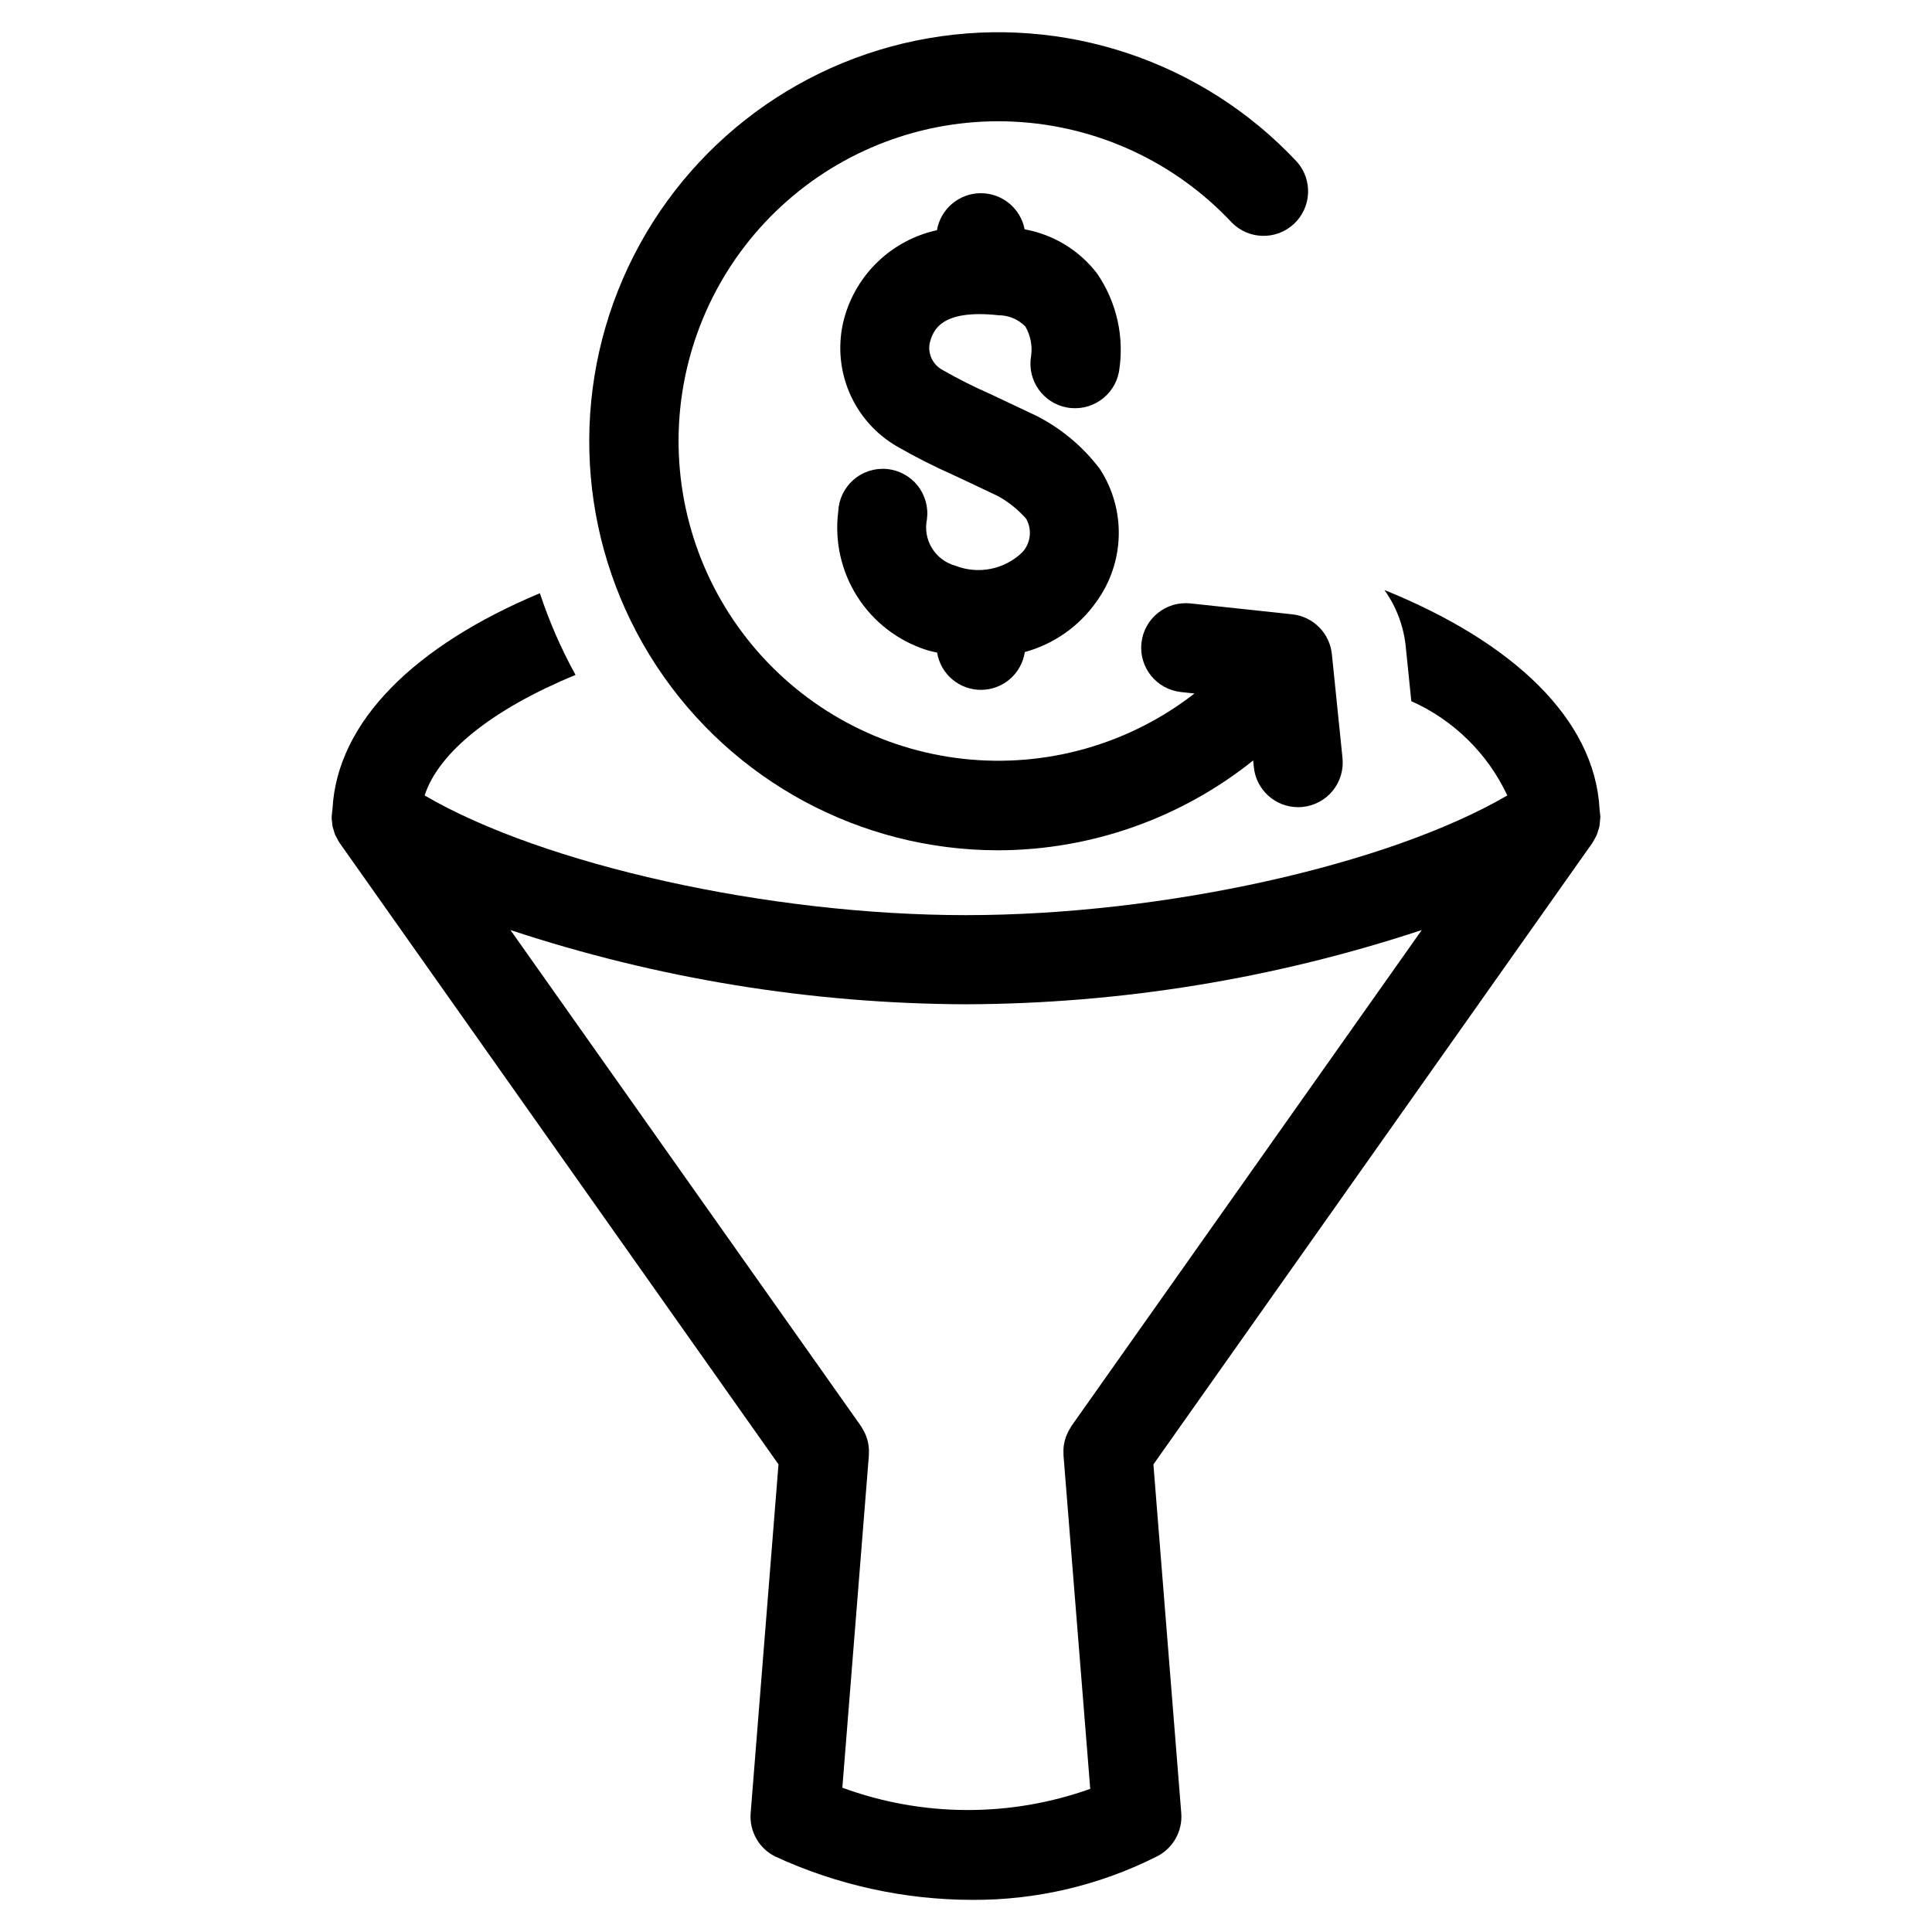
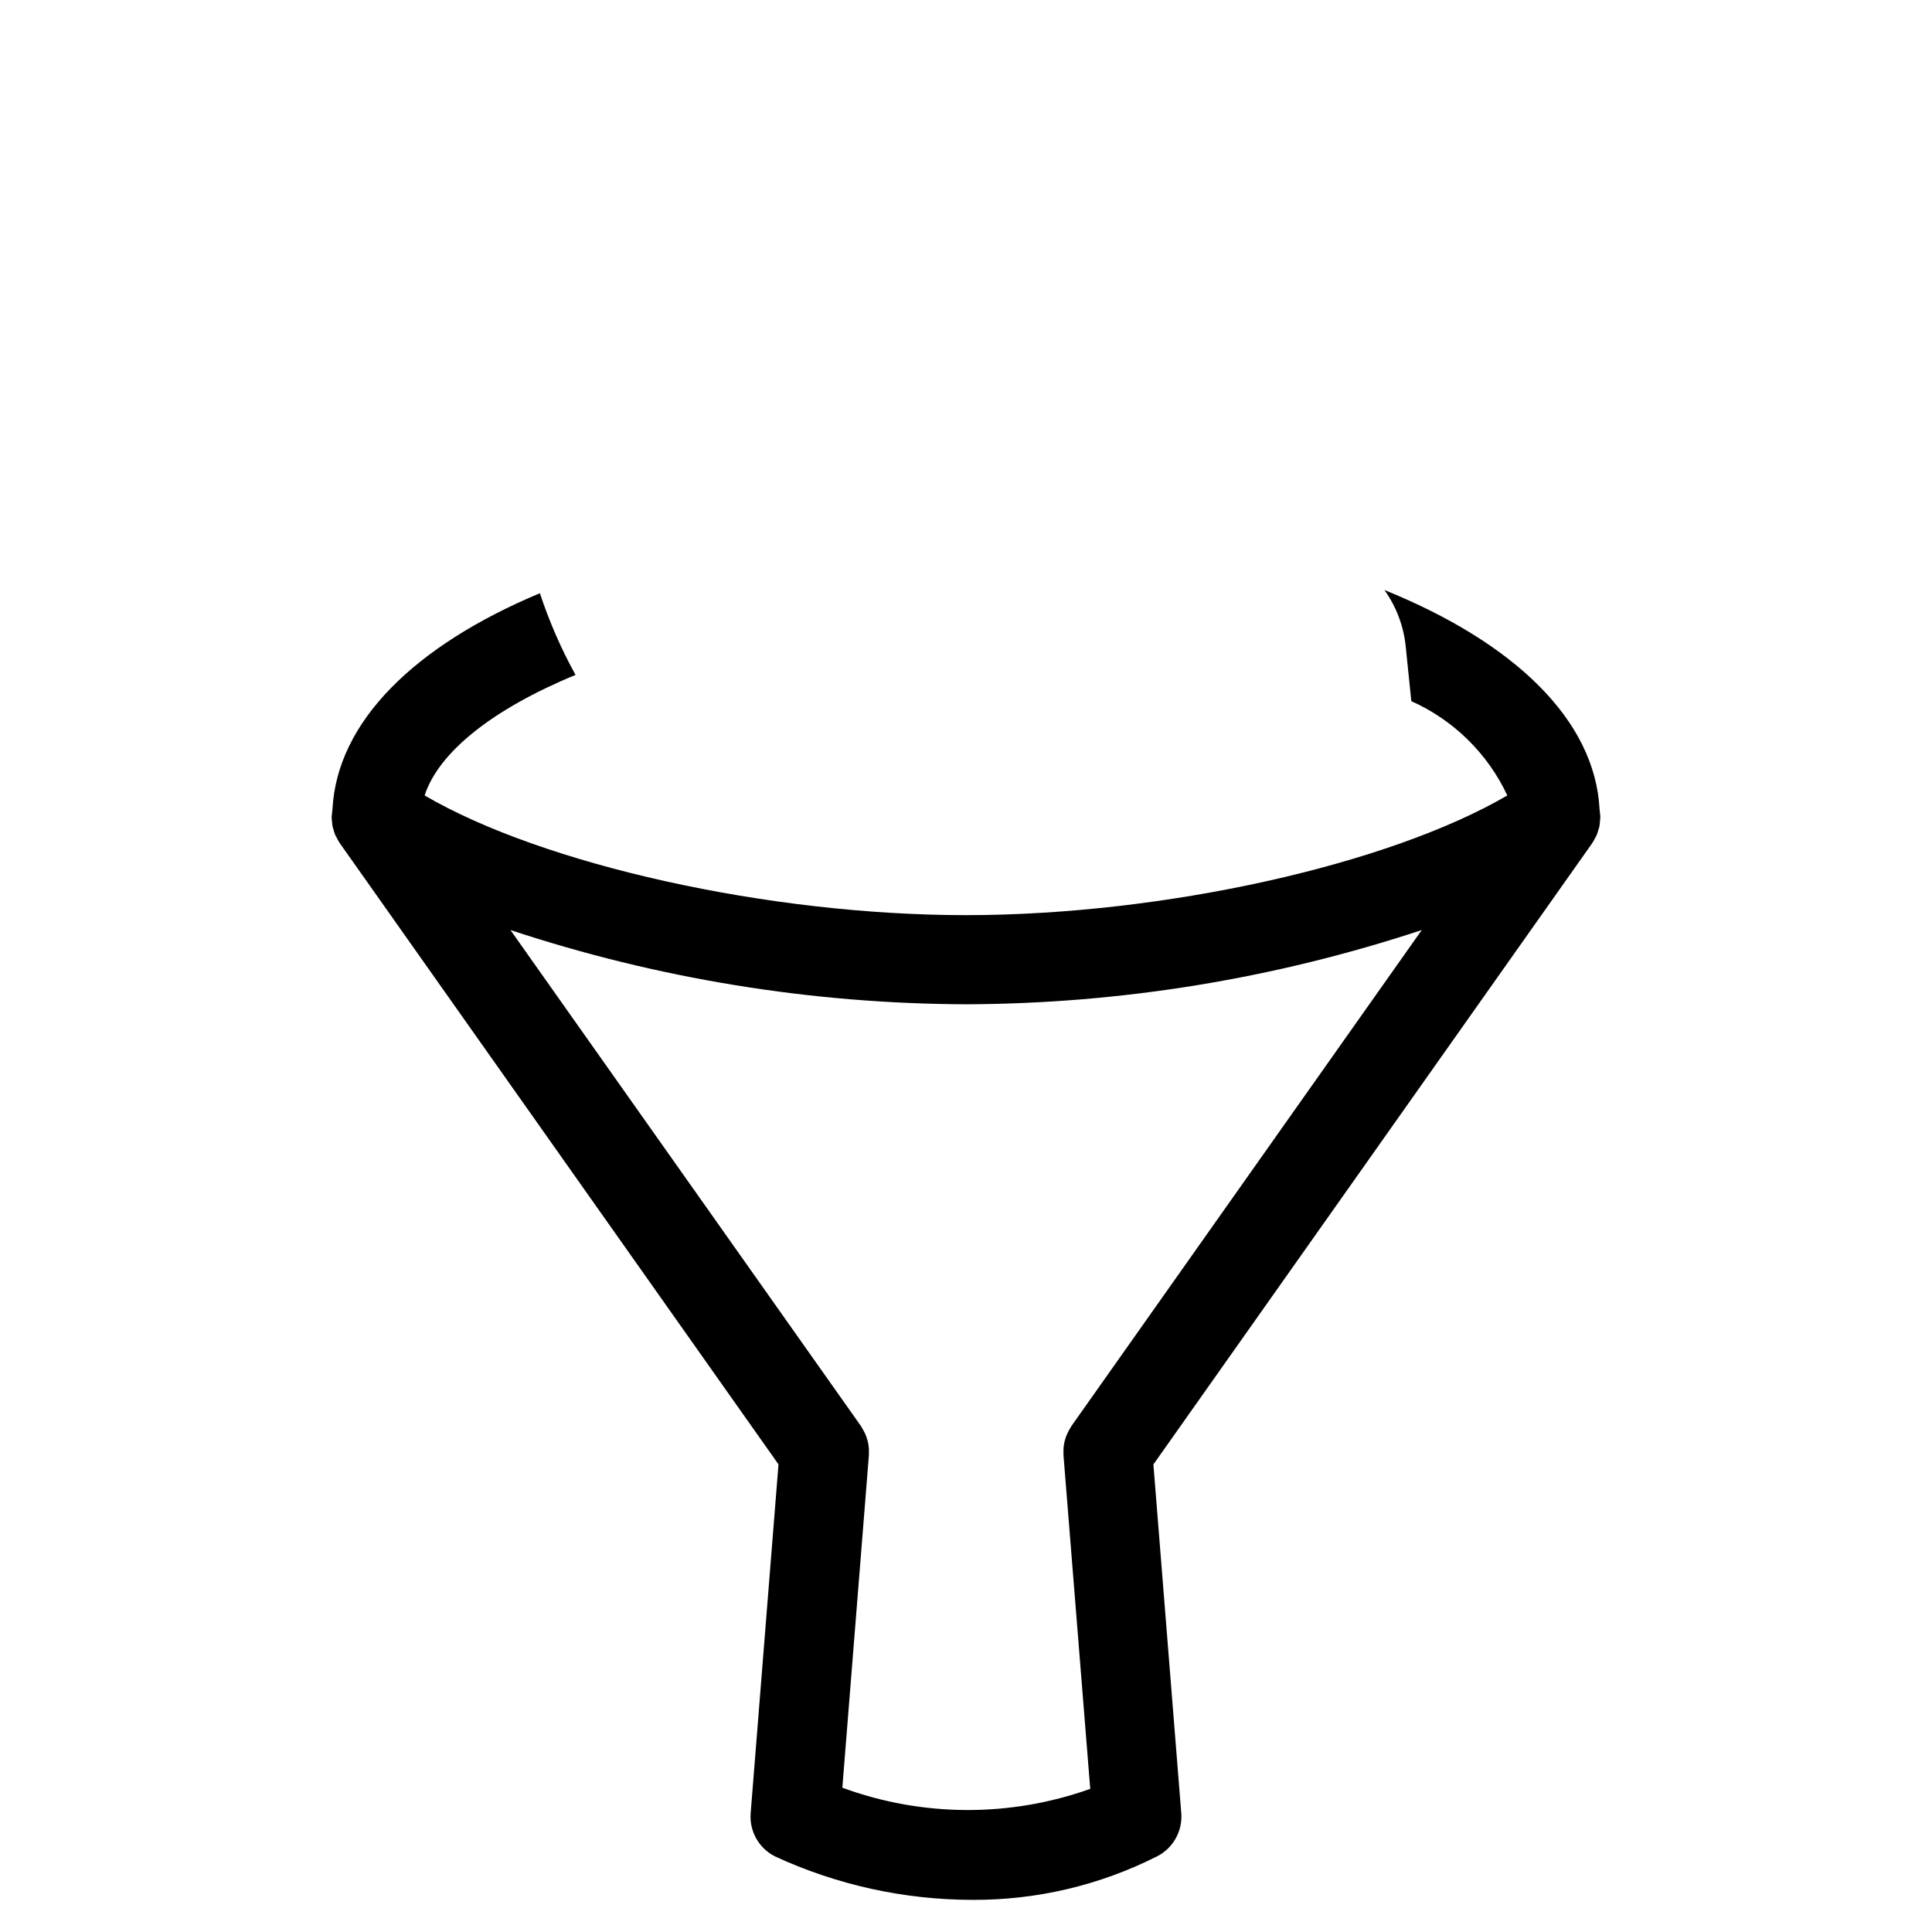
<svg xmlns="http://www.w3.org/2000/svg" fill="#000000" width="800px" height="800px" version="1.1" viewBox="144 144 512 512">
  <g>
-     <path d="m426.8 252c6.391 1.141 12.512-3.066 13.734-9.445 1.512-9.129-0.574-18.492-5.824-26.113-4.719-6.137-11.555-10.301-19.176-11.672-1.082-5.602-6.012-9.625-11.715-9.57-5.703 0.059-10.547 4.184-11.516 9.805-5.848 1.273-11.23 4.129-15.566 8.25-4.332 4.121-7.453 9.355-9.02 15.129-1.73 6.441-1.277 13.273 1.285 19.43s7.094 11.289 12.887 14.594c4.719 2.711 9.578 5.172 14.555 7.379 3 1.402 6.824 3.195 11.996 5.668 2.836 1.559 5.379 3.602 7.512 6.035 1.609 2.856 1.207 6.422-1 8.84-2.309 2.246-5.215 3.777-8.367 4.414-3.156 0.637-6.43 0.348-9.426-0.832-5.344-1.477-8.629-6.84-7.516-12.27 0.434-3.199-0.461-6.438-2.473-8.957-2.012-2.523-4.969-4.113-8.184-4.398-3.215-0.285-6.406 0.758-8.832 2.887-2.426 2.129-3.875 5.156-4.012 8.379-0.996 7.863 0.781 15.824 5.023 22.516 4.246 6.691 10.695 11.691 18.23 14.137 0.969 0.34 1.969 0.488 2.953 0.746v0.004c0.934 5.719 5.894 9.902 11.688 9.863 5.793-0.039 10.691-4.293 11.551-10.02 7.723-2.109 14.461-6.863 19.043-13.43 3.648-5.066 5.684-11.117 5.848-17.355 0.164-6.242-1.559-12.387-4.938-17.637-4.488-5.981-10.293-10.844-16.961-14.219-5.234-2.496-9.102-4.305-12.137-5.738h-0.004c-4.32-1.895-8.539-4.016-12.633-6.359-2.617-1.383-4.004-4.328-3.41-7.227 0.828-2.906 2.512-8.996 18.23-7.289 2.664 0.004 5.211 1.07 7.086 2.961 1.395 2.383 1.934 5.176 1.527 7.91-1.078 6.383 3.184 12.441 9.559 13.586z" />
-     <path d="m408.57 369.34c24.555-0.066 48.359-8.461 67.527-23.805l0.18 1.762v0.004c0.613 6.019 5.68 10.602 11.73 10.609 0.406 0.004 0.816-0.02 1.219-0.062 3.117-0.316 5.981-1.859 7.957-4.289 1.98-2.43 2.91-5.543 2.594-8.66l-2.816-27.551h-0.004c-0.566-5.551-4.938-9.945-10.484-10.543l-26.977-2.891v0.004c-6.484-0.695-12.305 3.996-13 10.48-0.695 6.484 3.996 12.305 10.48 13l3.574 0.387c-17.391 13.512-39.359 19.723-61.25 17.316s-41.984-13.242-56.023-30.211c-14.039-16.965-20.922-38.73-19.188-60.688 1.734-21.953 11.945-42.371 28.473-56.922 16.527-14.555 38.074-22.102 60.07-21.043 21.996 1.059 42.719 10.637 57.773 26.711 4.484 4.594 11.812 4.762 16.504 0.387 4.691-4.379 5.027-11.703 0.758-16.492-24.961-26.652-61.668-38.945-97.652-32.703-35.98 6.246-66.398 30.188-80.922 63.695-14.52 33.508-11.195 72.074 8.848 102.6 20.043 30.527 54.109 48.91 90.629 48.902z" />
    <path d="m568.11 360.55c0-0.332-0.062-0.668-0.094-1-0.02-0.367-0.059-0.73-0.117-1.094-1.242-23.766-22.75-44.234-57.008-58.094h-0.004c3.148 4.41 5.094 9.566 5.644 14.957l1.48 14.492c11.203 5.008 20.234 13.879 25.441 24.992-31.398 18.336-91.023 31.719-143.46 31.719-52.438 0-112.07-13.383-143.46-31.715 3.676-11.398 17.957-22.875 39.988-31.945v-0.004c-3.809-6.906-6.969-14.156-9.445-21.648-33.062 13.84-53.75 33.961-54.969 57.246-0.07 0.348-0.078 0.699-0.117 1.055-0.039 0.355-0.094 0.699-0.094 1.047v0.195c0 0.355 0.062 0.699 0.102 1.055 0.039 0.355 0.047 0.699 0.109 1.047l0.039 0.227v0.004c0.078 0.309 0.172 0.609 0.281 0.906 0.09 0.359 0.203 0.715 0.332 1.062l0.094 0.25c0.086 0.203 0.227 0.402 0.332 0.605l0.094 0.172v0.004c0.16 0.344 0.344 0.676 0.543 1l0.172 0.27 0.055 0.094 116.26 164.62-7.375 92.418c-0.383 4.773 2.156 9.301 6.426 11.469 16.395 7.574 34.238 11.504 52.301 11.527 17 0.094 33.781-3.859 48.957-11.527 4.269-2.164 6.809-6.695 6.43-11.469l-7.383-92.402 116.29-164.64 0.062-0.117 0.156-0.242c0.203-0.316 0.363-0.645 0.535-0.977 0.141-0.262 0.309-0.512 0.426-0.789l0.086-0.242c0.133-0.316 0.203-0.645 0.309-0.969 0.102-0.324 0.234-0.66 0.309-1.008l0.039-0.219c0.062-0.316 0.07-0.645 0.102-0.969s0.102-0.789 0.109-1.133v-0.195zm-140.18 161.38c-0.125 0.18-0.203 0.379-0.316 0.559v0.004c-0.207 0.324-0.395 0.656-0.566 1-0.172 0.348-0.332 0.691-0.473 1.055s-0.25 0.73-0.355 1.109c-0.102 0.359-0.188 0.727-0.25 1.094-0.066 0.391-0.109 0.785-0.133 1.18-0.023 0.375-0.023 0.75 0 1.125v0.645l7.086 88.363-0.004 0.004c-21.258 7.578-44.504 7.473-65.691-0.309l7.031-88.055v-0.566c0.023-0.43 0.023-0.855 0-1.285-0.023-0.344-0.066-0.691-0.125-1.031-0.066-0.418-0.16-0.828-0.277-1.234-0.094-0.34-0.195-0.66-0.316-0.984-0.148-0.398-0.324-0.789-0.52-1.164-0.156-0.309-0.324-0.605-0.512-0.906-0.188-0.301-0.203-0.41-0.34-0.598l-92.891-131.46 0.004-0.004c38.949 12.883 79.691 19.523 120.72 19.672 41.047-0.141 81.812-6.781 120.78-19.68z" />
  </g>
</svg>